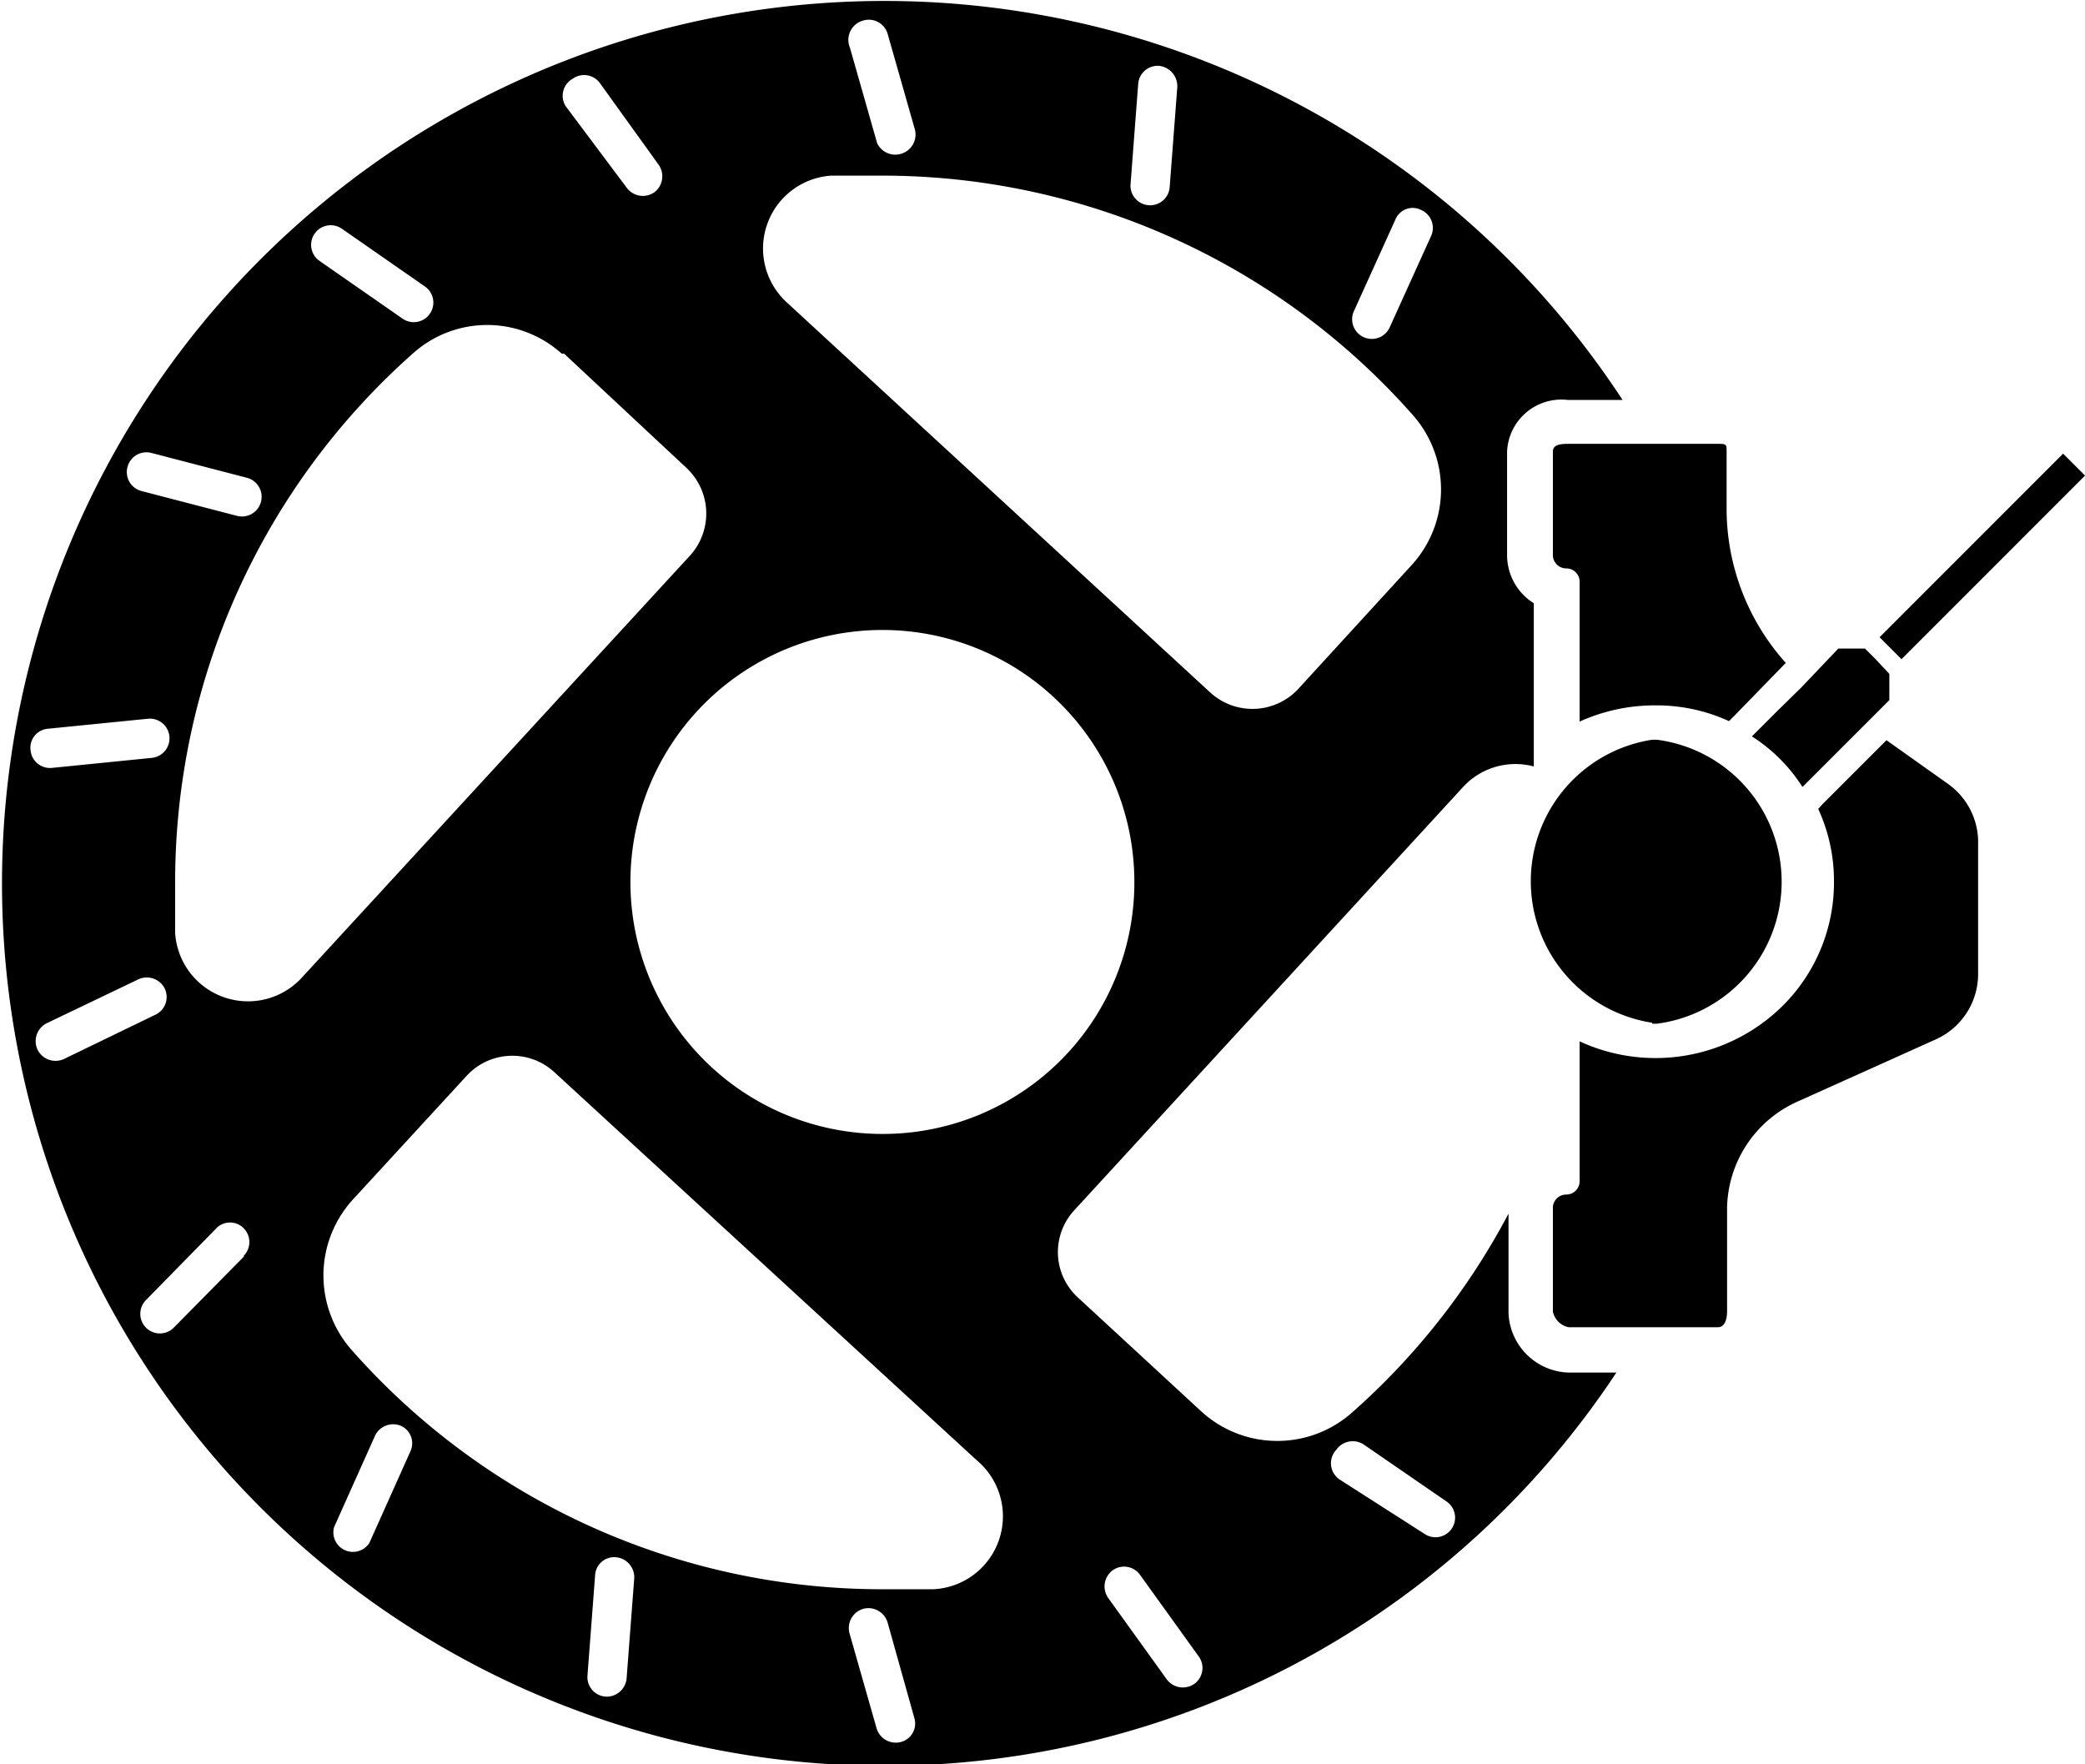
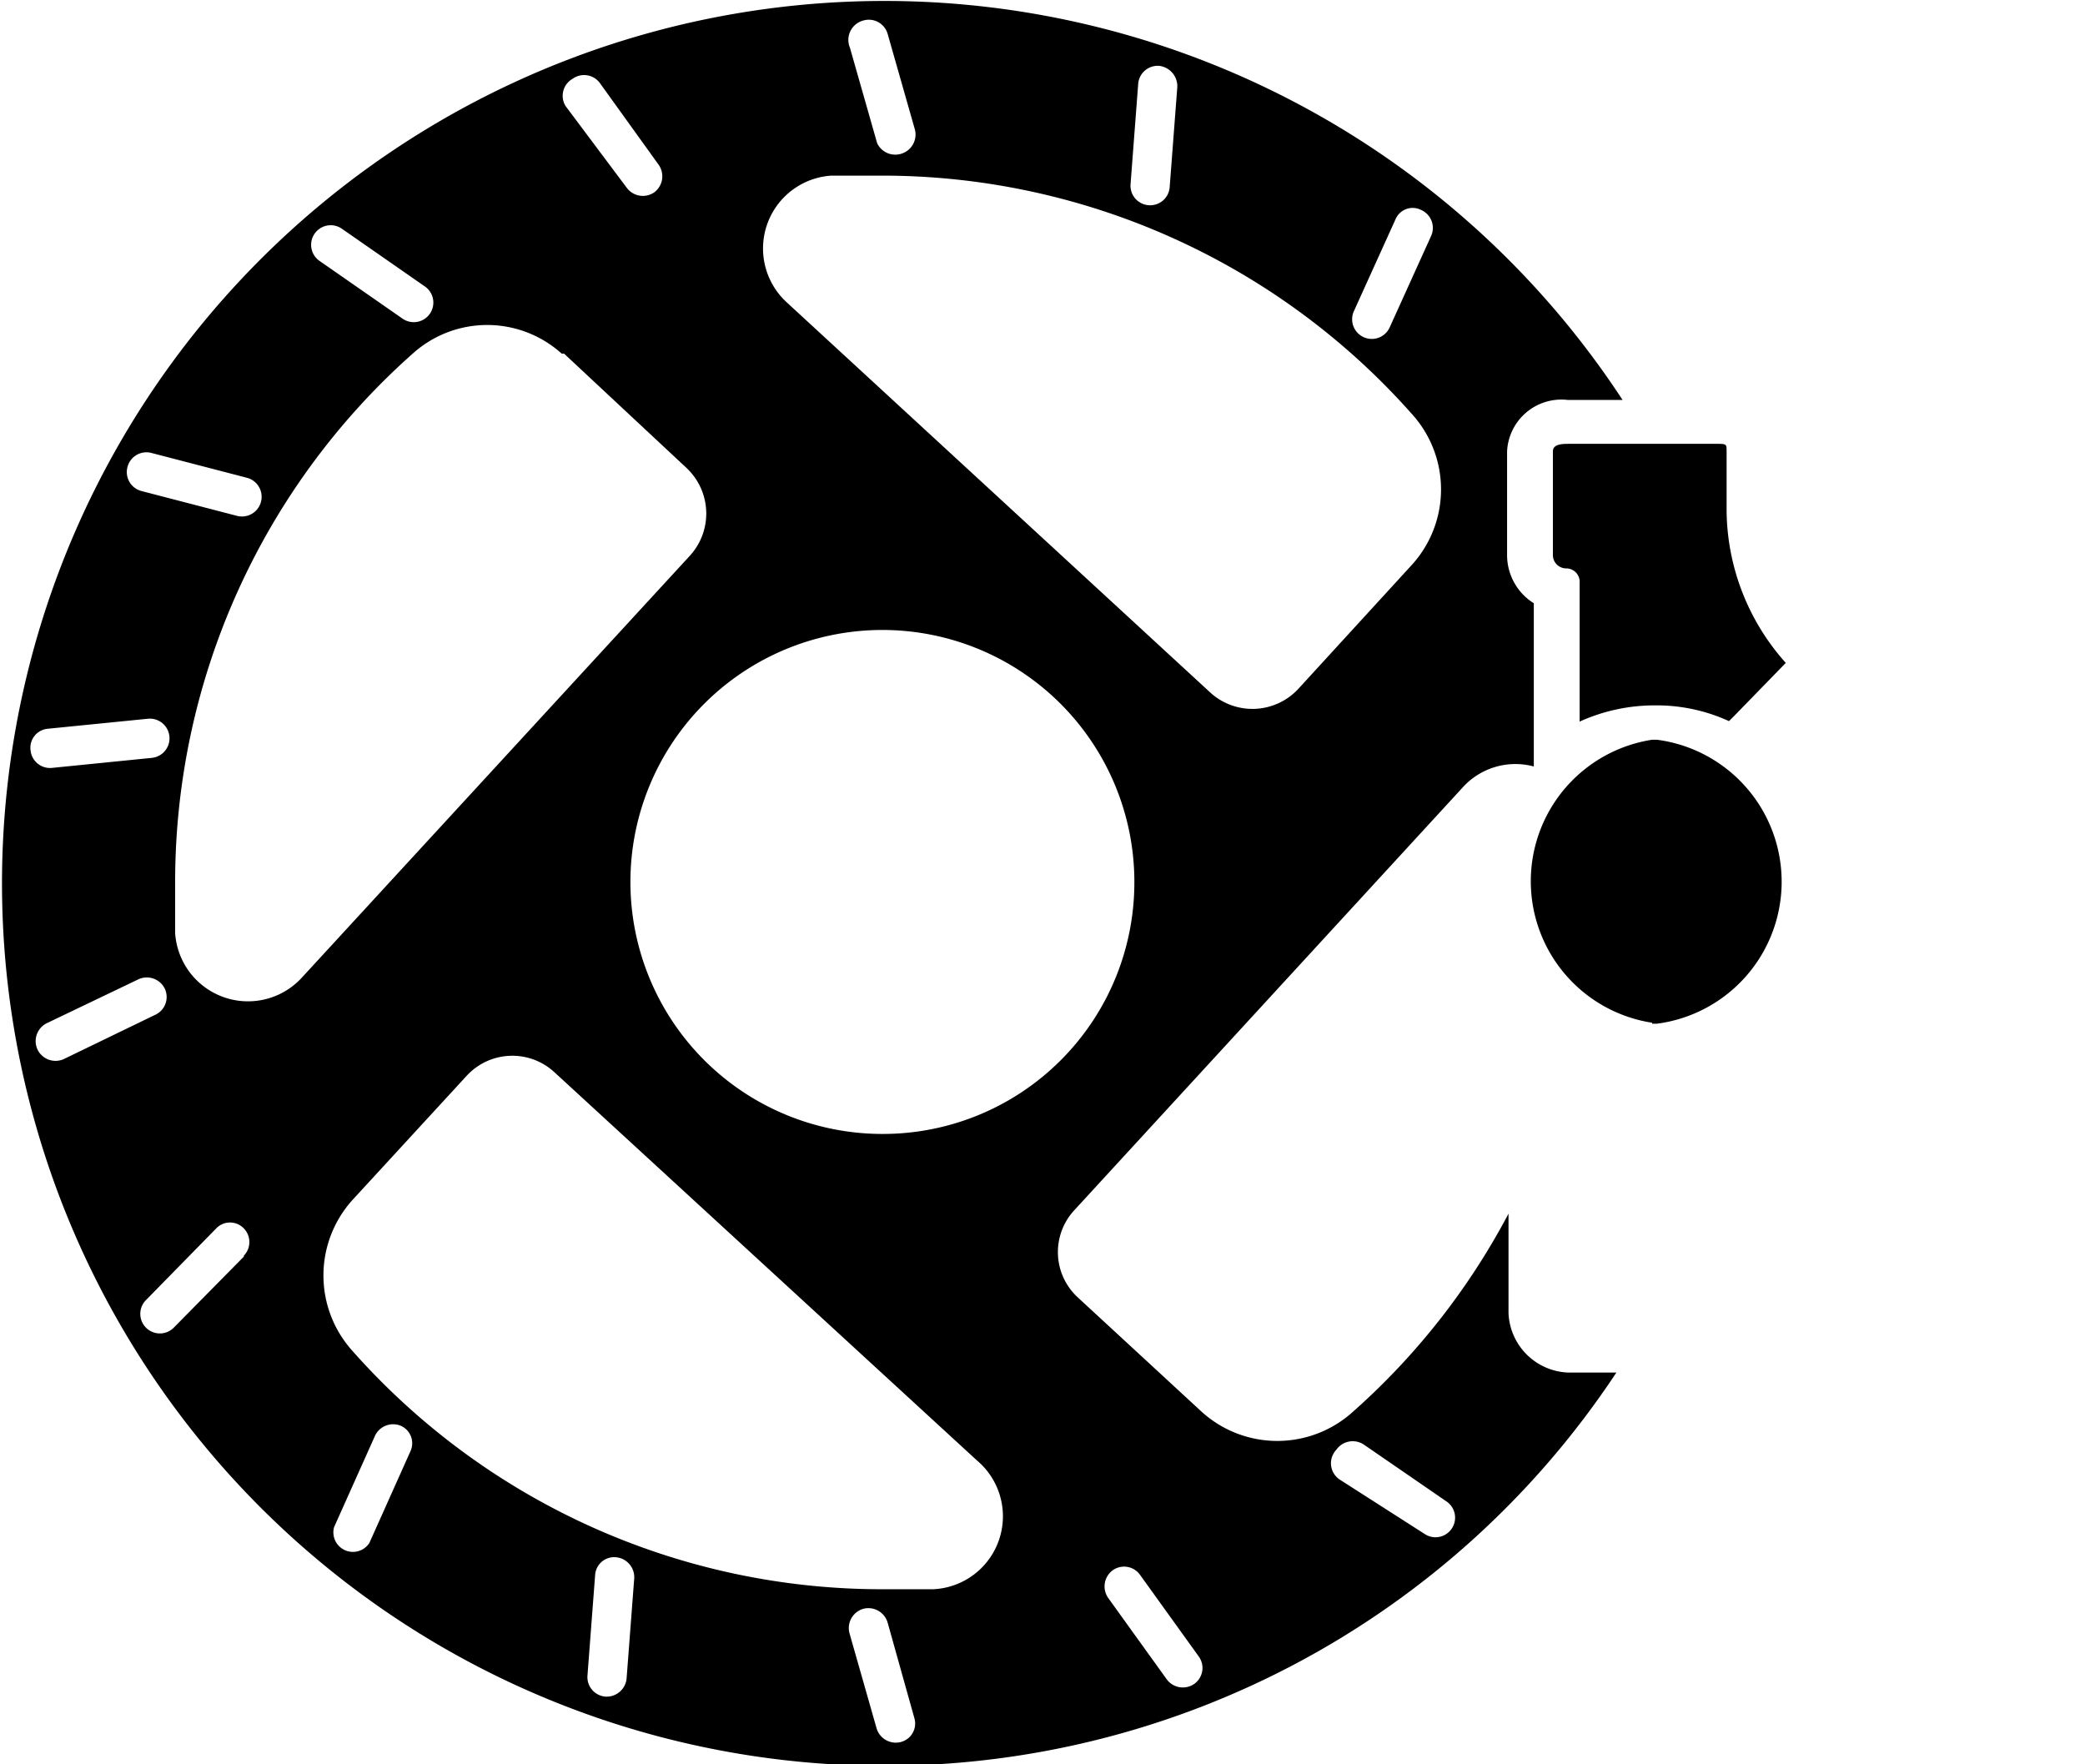
<svg xmlns="http://www.w3.org/2000/svg" viewBox="0 0 43.69 36.97">
  <g id="Ebene_2" data-name="Ebene 2">
    <g id="Vrstva_1" data-name="Vrstva 1">
-       <path d="M37.27,14.87l-.56.56a3.46,3.46,0,0,1,1.06,1.06l1.82-1.82v-.55l-.29-.31-.22-.22h-.56l-.77.81h0Z" />
-       <rect x="38.82" y="11.34" width="5.44" height="0.65" transform="translate(3.92 32.79) rotate(-45.01)" />
      <path d="M34.62,21.45h0l.1,0h0a3,3,0,0,0,0-5.95h-.1a3,3,0,0,0,0,5.93Z" />
      <path d="M32.89,9.3c-.15,0-.35,0-.35.16v2.18a.28.28,0,0,0,.28.27.28.28,0,0,1,.28.26v2.95a3.81,3.81,0,0,1,1.59-.34,3.64,3.64,0,0,1,1.54.33l.11-.11,1.08-1.11a4.84,4.84,0,0,1-1.24-3.19V9.46c0-.15,0-.16-.19-.16h-3.1Z" />
-       <path d="M32.87,27.81H36c.15,0,.19-.19.19-.33V25.3a2.49,2.49,0,0,1,1.48-2.22l2.89-1.3a1.5,1.5,0,0,0,.89-1.4V17.7a1.5,1.5,0,0,0-.61-1.26l-1.31-.93-1.33,1.33-.1.11a3.6,3.6,0,0,1,.33,1.53,3.64,3.64,0,0,1-1.09,2.61,3.79,3.79,0,0,1-4.24.73v2.94a.28.28,0,0,1-.28.27.28.28,0,0,0-.28.26v2.19A.42.42,0,0,0,32.87,27.81Z" />
      <path d="M18.49,37a18.37,18.37,0,0,0,15.38-8.24h-1a1.3,1.3,0,0,1-1.26-1.25V25.43a14.73,14.73,0,0,1-3.27,4.16,2.36,2.36,0,0,1-3.15,0l-2.6-2.4a1.29,1.29,0,0,1-.08-1.83l8.13-8.85a1.49,1.49,0,0,1,1.5-.45l0,0h0V12.64a1.19,1.19,0,0,1-.56-1V9.46a1.14,1.14,0,0,1,1.27-1.08H34A18.49,18.49,0,1,0,18.49,37ZM28,30.38a.42.42,0,0,1,.58-.11l1.73,1.19a.41.41,0,0,1,.11.57.41.41,0,0,1-.57.11L28.07,31A.41.41,0,0,1,28,30.38ZM23.32,32.9a.41.41,0,0,1,.57.1l1.23,1.71a.41.41,0,0,1-.09.57.42.42,0,0,1-.58-.09l-1.23-1.71A.42.42,0,0,1,23.32,32.9ZM8.6,30.41l-.86,1.92A.41.41,0,0,1,7,32l.86-1.92a.42.42,0,0,1,.55-.2h0A.4.4,0,0,1,8.6,30.41Zm4.69,2.66-.16,2.1a.42.42,0,0,1-.44.38.41.41,0,0,1-.38-.44l.16-2.1a.4.4,0,0,1,.44-.38A.42.42,0,0,1,13.29,33.07Zm5.59,3.43a.42.42,0,0,1-.51-.28l-.57-2a.42.42,0,0,1,.29-.51.42.42,0,0,1,.51.29l.56,2A.4.4,0,0,1,18.88,36.5Zm.67-3.2c-.35,0-.71,0-1.07,0a14.82,14.82,0,0,1-11.1-5,2.36,2.36,0,0,1,0-3.15l2.4-2.61a1.3,1.3,0,0,1,1.83-.08l8.86,8.14A1.53,1.53,0,0,1,19.55,33.3Zm-1.06-9.54a5.28,5.28,0,1,1,5.28-5.28A5.27,5.27,0,0,1,18.49,23.76ZM28.37,6.52l.87-1.92a.39.39,0,0,1,.54-.2.41.41,0,0,1,.21.54l-.87,1.92a.41.41,0,0,1-.75-.34ZM23.69,3.86l.16-2.1a.41.41,0,0,1,.44-.38.43.43,0,0,1,.38.44l-.16,2.1a.41.41,0,0,1-.44.38A.41.41,0,0,1,23.69,3.86ZM18.09.43a.41.41,0,0,1,.51.28l.57,2a.42.42,0,0,1-.28.51A.42.42,0,0,1,18.38,3l-.57-2A.42.42,0,0,1,18.09.43Zm-.67,3.25c.35,0,.71,0,1.06,0a14.83,14.83,0,0,1,11.11,5,2.35,2.35,0,0,1,0,3.15l-2.39,2.61a1.31,1.31,0,0,1-1.84.07L16.48,6.33A1.53,1.53,0,0,1,17.42,3.68ZM12,1.65a.41.41,0,0,1,.57.09l1.23,1.71a.42.42,0,0,1-.09.58.42.42,0,0,1-.58-.1L11.85,2.22A.41.41,0,0,1,12,1.65Zm-.18,5.76L14.38,9.8a1.31,1.31,0,0,1,.08,1.84L6.32,20.49a1.53,1.53,0,0,1-2.65-.94c0-.35,0-.71,0-1.06a14.8,14.8,0,0,1,5-11.1A2.33,2.33,0,0,1,11.77,7.41ZM6.59,4.9a.41.41,0,0,1,.57-.11L8.9,6a.41.41,0,0,1-.46.68L6.7,5.47A.41.41,0,0,1,6.59,4.9ZM2.67,9.79a.41.41,0,0,1,.5-.3l2,.52a.41.41,0,0,1-.2.8l-2-.52A.41.41,0,0,1,2.67,9.79ZM1,15.27l2.1-.21a.41.41,0,0,1,.08.82l-2.09.21a.41.41,0,0,1-.45-.37A.4.4,0,0,1,1,15.27ZM.79,22A.42.42,0,0,1,1,21.43l1.9-.91a.42.42,0,0,1,.55.19.41.41,0,0,1-.19.55l-1.9.92A.42.42,0,0,1,.79,22Zm4.32,4.33L3.64,27.82a.41.41,0,1,1-.58-.58l1.47-1.5a.4.4,0,0,1,.58,0A.41.41,0,0,1,5.11,26.31Z" />
    </g>
  </g>
</svg>